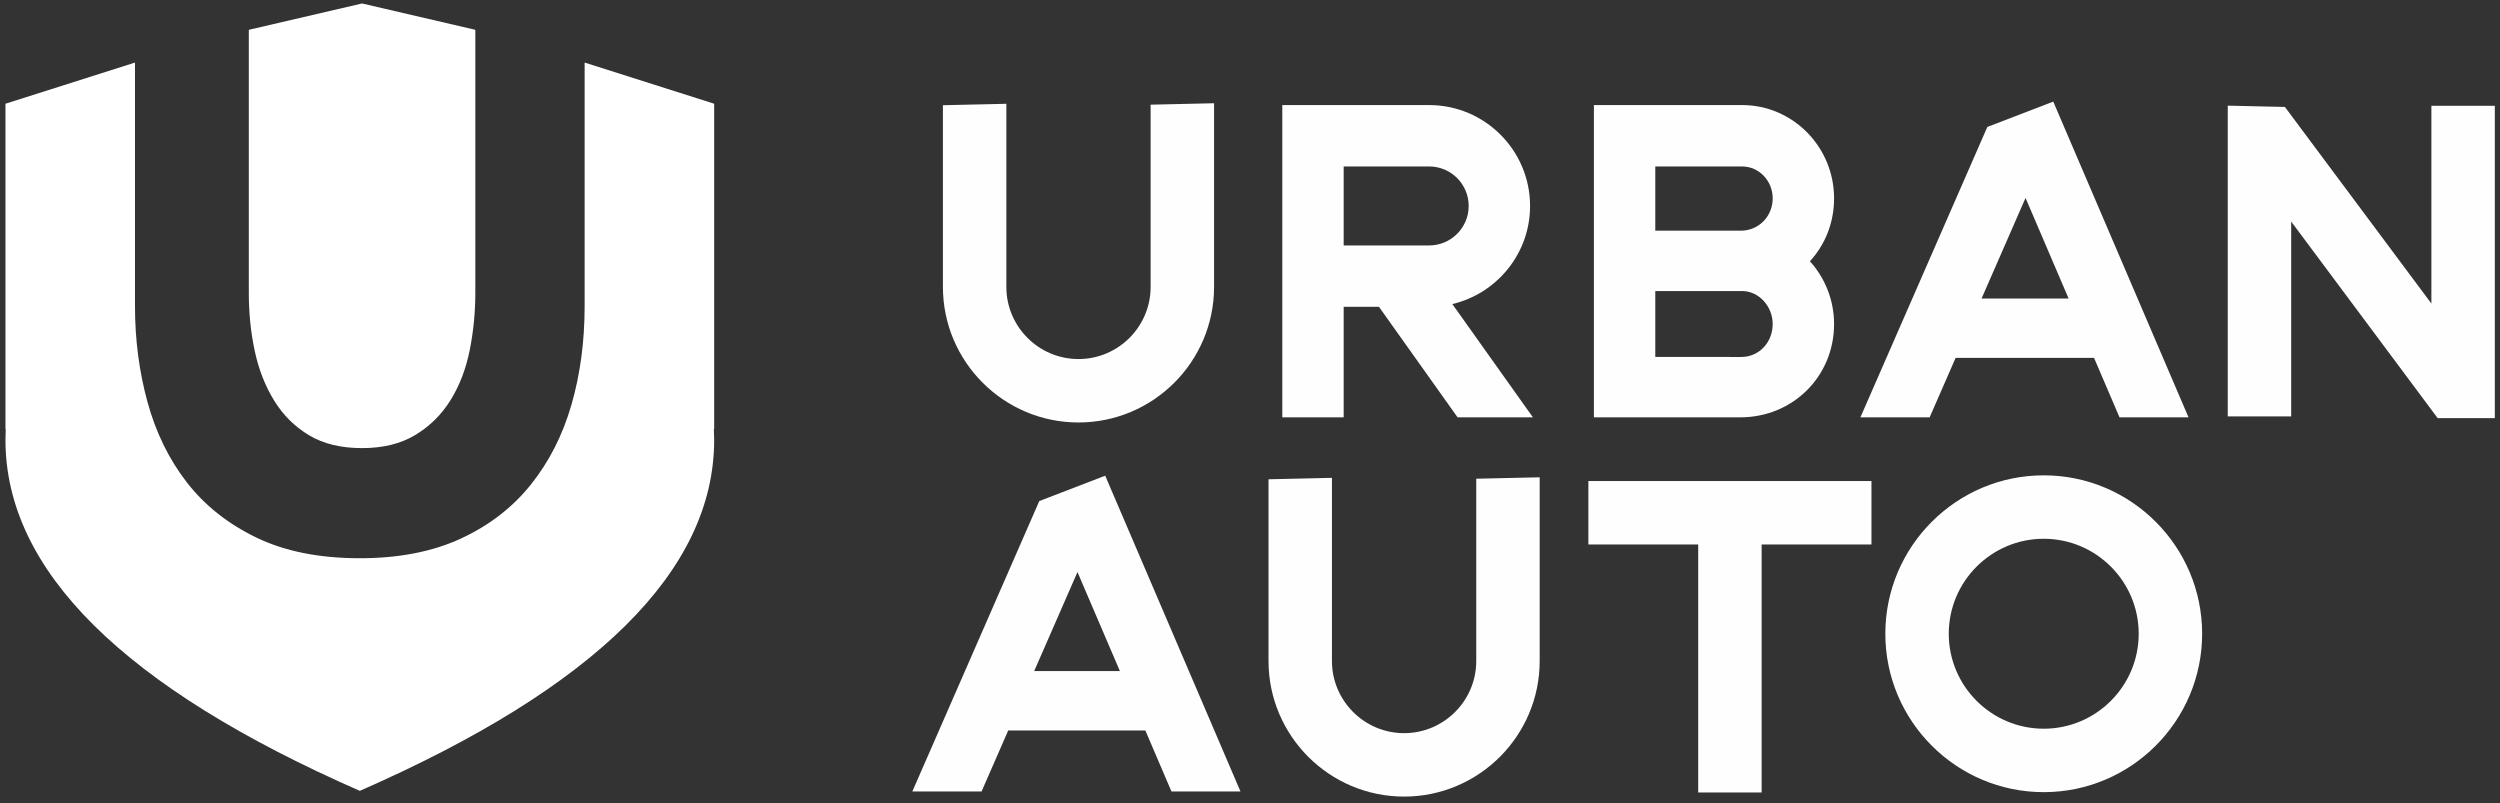
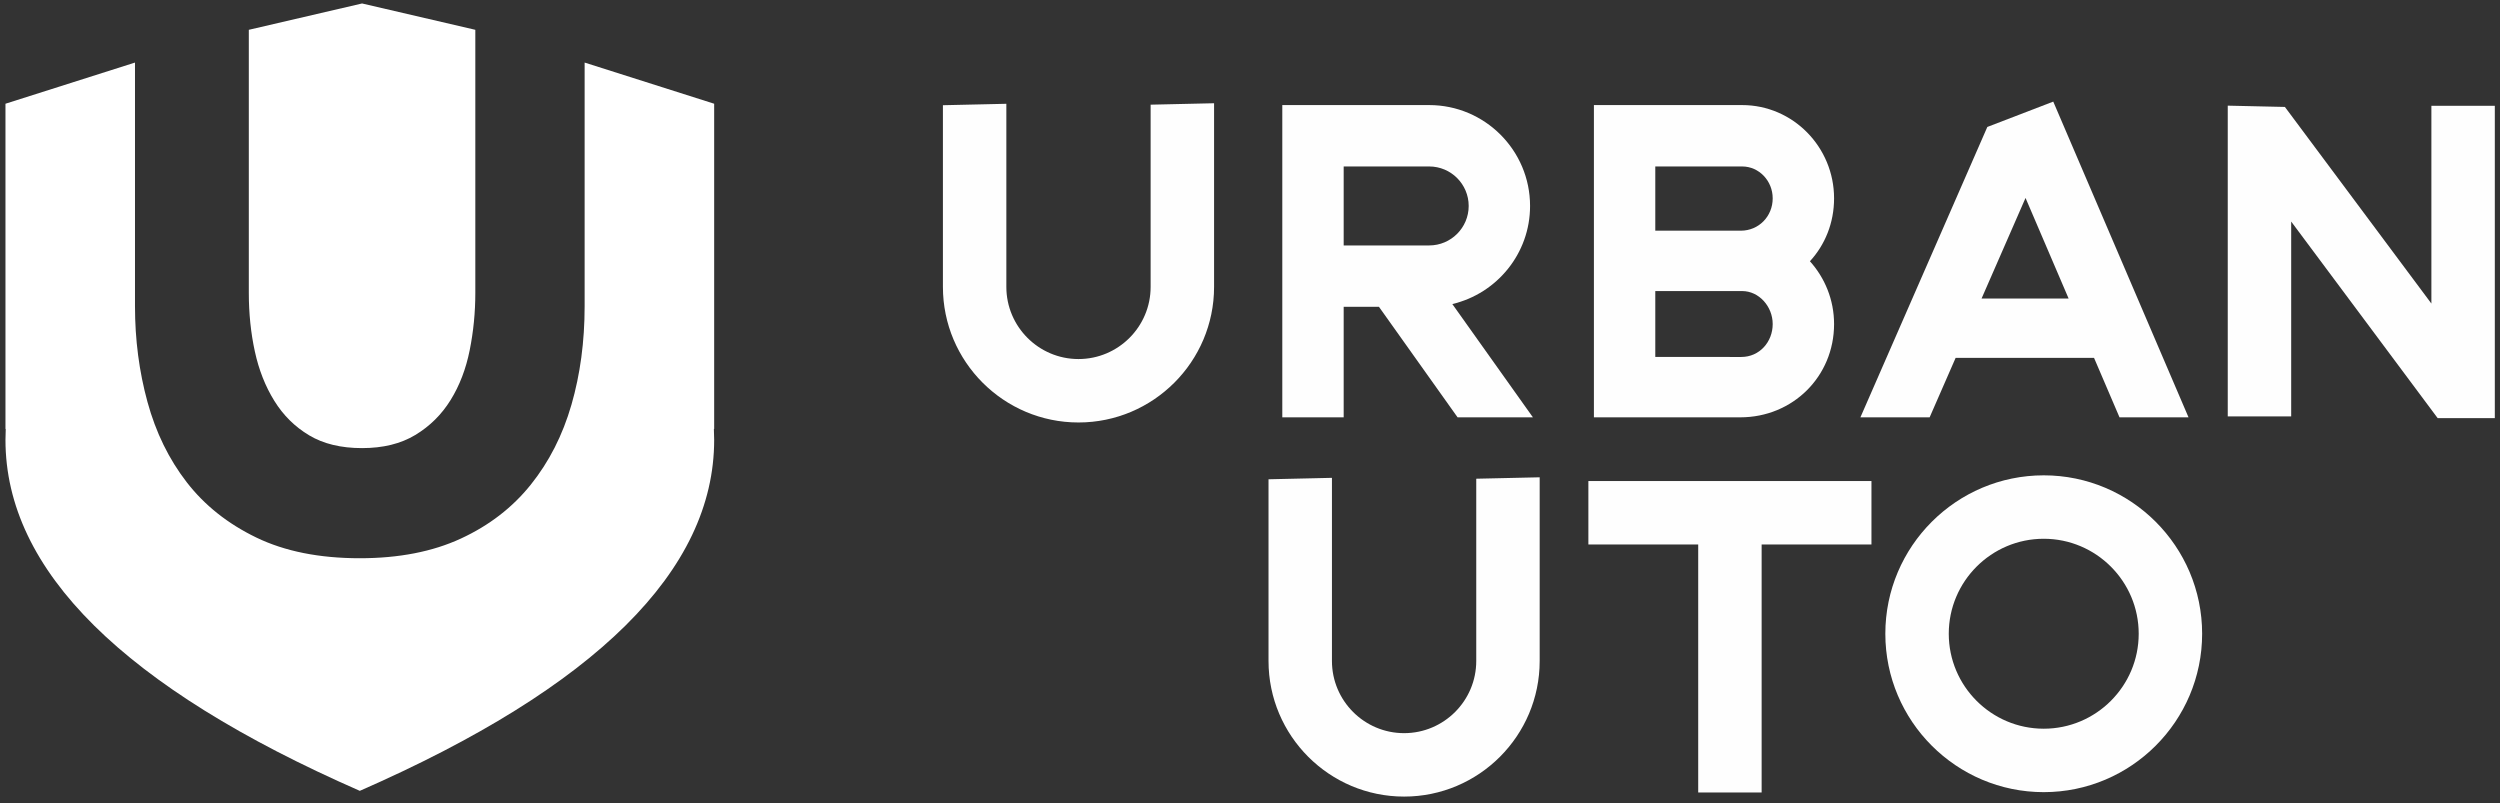
<svg xmlns="http://www.w3.org/2000/svg" width="330px" height="106px" viewBox="0 0 330 106" version="1.1">
  <rect x="0" y="0" width="330" height="106" fill="#333333" stroke="none" />
  <title>Group 19</title>
  <g id="null" stroke="none" stroke-width="1" fill="none" fill-rule="evenodd">
    <g id="Home-page" transform="translate(-150, -47)">
      <g id="Group-19" transform="translate(150.726, 47.459)">
        <g id="Group-18" transform="translate(119.704, 12.953)" fill="#FEFEFE">
          <path d="M73.437,13.774 C73.437,16.648 71.098,18.986 68.224,18.986 C68.224,18.986 64.461,18.986 56.935,18.986 L56.935,8.561 C64.461,8.561 68.224,8.561 68.224,8.561 C71.098,8.561 73.437,10.899 73.437,13.774 M81.539,13.774 C81.539,6.431 75.566,0.458 68.224,0.458 C68.224,0.458 61.76,0.458 48.833,0.457 L48.833,41.676 L56.935,41.676 L56.935,27.089 L61.593,27.089 L71.971,41.676 L81.914,41.676 C74.823,31.706 71.277,26.722 71.277,26.722 C77.15,25.337 81.539,20.064 81.539,13.774" id="Path-10" />
          <path d="M113.566,29.363 C113.566,31.723 111.821,33.708 109.421,33.708 C109.421,33.708 105.637,33.707 98.068,33.706 L98.068,25.008 C105.711,25.008 109.532,25.008 109.532,25.008 C111.756,25.008 113.566,27.041 113.566,29.363 M113.566,12.771 C113.566,15.131 111.744,17.04 109.344,17.04 C109.344,17.04 105.585,17.039 98.068,17.038 L98.068,8.561 L105.48,8.561 C108.181,8.561 109.532,8.561 109.532,8.561 C111.756,8.561 113.566,10.45 113.566,12.771 M118.48,21.073 C120.466,18.915 121.668,16.024 121.668,12.771 C121.668,5.983 116.223,0.458 109.532,0.458 C109.532,0.458 109.473,0.458 109.357,0.458 L89.966,0.457 L89.966,41.676 L98.068,41.676 L98.068,41.674 C105.546,41.675 109.285,41.676 109.285,41.676 C116.228,41.676 121.668,36.267 121.668,29.363 C121.668,26.169 120.452,23.265 118.48,21.073" id="Path-11" />
          <path d="M39.828,24.459 L39.828,0.216 L31.453,0.405 C31.453,16.441 31.453,24.459 31.453,24.459 C31.453,29.71 27.182,33.982 21.93,33.982 C16.68,33.982 12.408,29.71 12.408,24.459 C12.408,24.459 12.408,16.402 12.408,0.288 L4.035,0.477 C4.035,16.465 4.035,24.459 4.035,24.459 C4.035,34.327 12.063,42.355 21.93,42.355 C31.799,42.355 39.828,34.327 39.828,24.459" id="Path-12" />
          <polygon id="Path-13" points="208.885 39.282 208.885 0.55 200.513 0.55 200.513 26.656 181.177 0.704 173.633 0.534 173.633 41.555 182.007 41.555 182.007 15.832 201.342 41.783 201.345 41.781 201.345 41.782 208.885 41.782" />
          <path d="M161.879,70.242 C161.879,77.154 156.256,82.778 149.344,82.778 C142.43,82.778 136.807,77.154 136.807,70.242 C136.807,63.329 142.43,57.705 149.344,57.705 C156.256,57.705 161.879,63.329 161.879,70.242 M170.252,70.242 C170.252,58.713 160.873,49.332 149.344,49.332 C137.813,49.332 128.434,58.713 128.434,70.242 C128.434,81.771 137.813,91.151 149.344,91.151 C160.873,91.151 170.252,81.771 170.252,70.242" id="Path-14" />
          <polygon id="Path-15" points="126.602 58.459 126.602 50.085 89.236 50.085 89.236 58.459 103.734 58.459 103.734 91.195 112.105 91.195 112.105 58.459" />
          <path d="M82.807,73.839 L82.807,49.591 L74.435,49.779 C74.435,65.819 74.435,73.839 74.435,73.839 C74.435,79.09 70.162,83.364 64.912,83.364 C59.66,83.364 55.387,79.09 55.387,73.839 C55.387,73.839 55.387,65.78 55.387,49.663 L47.015,49.853 C47.015,65.843 47.015,73.839 47.015,73.839 C47.015,83.71 55.043,91.737 64.912,91.737 C74.779,91.737 82.807,83.71 82.807,73.839" id="Path-16" />
          <path d="M152.626,25.991 L141.138,25.991 L146.94,12.717 L152.626,25.991 Z M168.454,41.676 L150.6,0 L141.897,3.347 L125.144,41.676 L134.282,41.676 L137.712,33.829 L155.984,33.829 L159.345,41.676 L168.454,41.676 Z" id="Path-17" />
-           <path d="M27.396,75.17 L16.083,75.17 L21.797,62.099 L27.396,75.17 Z M43.311,91.057 L25.457,49.38 L16.755,52.728 L1.08420217e-19,91.057 L9.138,91.057 L12.658,83.005 L30.754,83.005 L34.202,91.057 L43.311,91.057 Z" id="Path-18" />
        </g>
        <path d="M93.506,56.158 L93.544,56.158 L93.544,13.233 L76.445,7.8 C76.445,29.251 76.445,39.976 76.445,39.976 C76.445,44.623 75.865,48.955 74.703,52.974 C73.54,56.995 71.752,60.508 69.332,63.523 C66.914,66.54 63.837,68.909 60.1,70.636 C56.363,72.363 51.918,73.228 46.769,73.228 C41.43,73.228 36.877,72.318 33.109,70.496 C29.339,68.674 26.279,66.24 23.922,63.196 C21.567,60.149 19.839,56.618 18.741,52.599 C17.641,48.579 17.093,44.371 17.093,39.976 C17.093,39.976 17.093,29.251 17.093,7.8 L-0.004,13.233 L-0.004,56.158 C0.019,56.158 0.031,56.158 0.031,56.158 C0.018,56.64 -0.004,57.122 -0.004,57.609 C-0.004,74.828 15.587,90.269 46.769,103.933 C77.952,90.269 93.544,74.828 93.544,57.609 C93.544,57.122 93.523,56.64 93.506,56.158" id="Path-19" fill="#FFFFFF" />
        <path d="M62.017,3.475 L47.067,-0.001 L32.118,3.475 C32.118,26.622 32.118,38.196 32.118,38.196 C32.118,40.902 32.38,43.477 32.911,45.918 C33.438,48.361 34.297,50.537 35.484,52.451 C36.67,54.368 38.207,55.883 40.088,57.007 C41.967,58.132 44.295,58.691 47.067,58.691 C49.84,58.691 52.18,58.113 54.096,56.958 C56.009,55.802 57.561,54.268 58.748,52.354 C59.937,50.44 60.779,48.245 61.274,45.769 C61.77,43.297 62.017,40.77 62.017,38.196 C62.017,38.196 62.017,26.622 62.017,3.475 Z" id="Path-20" fill="#FFFFFF" />
      </g>
    </g>
  </g>
</svg>